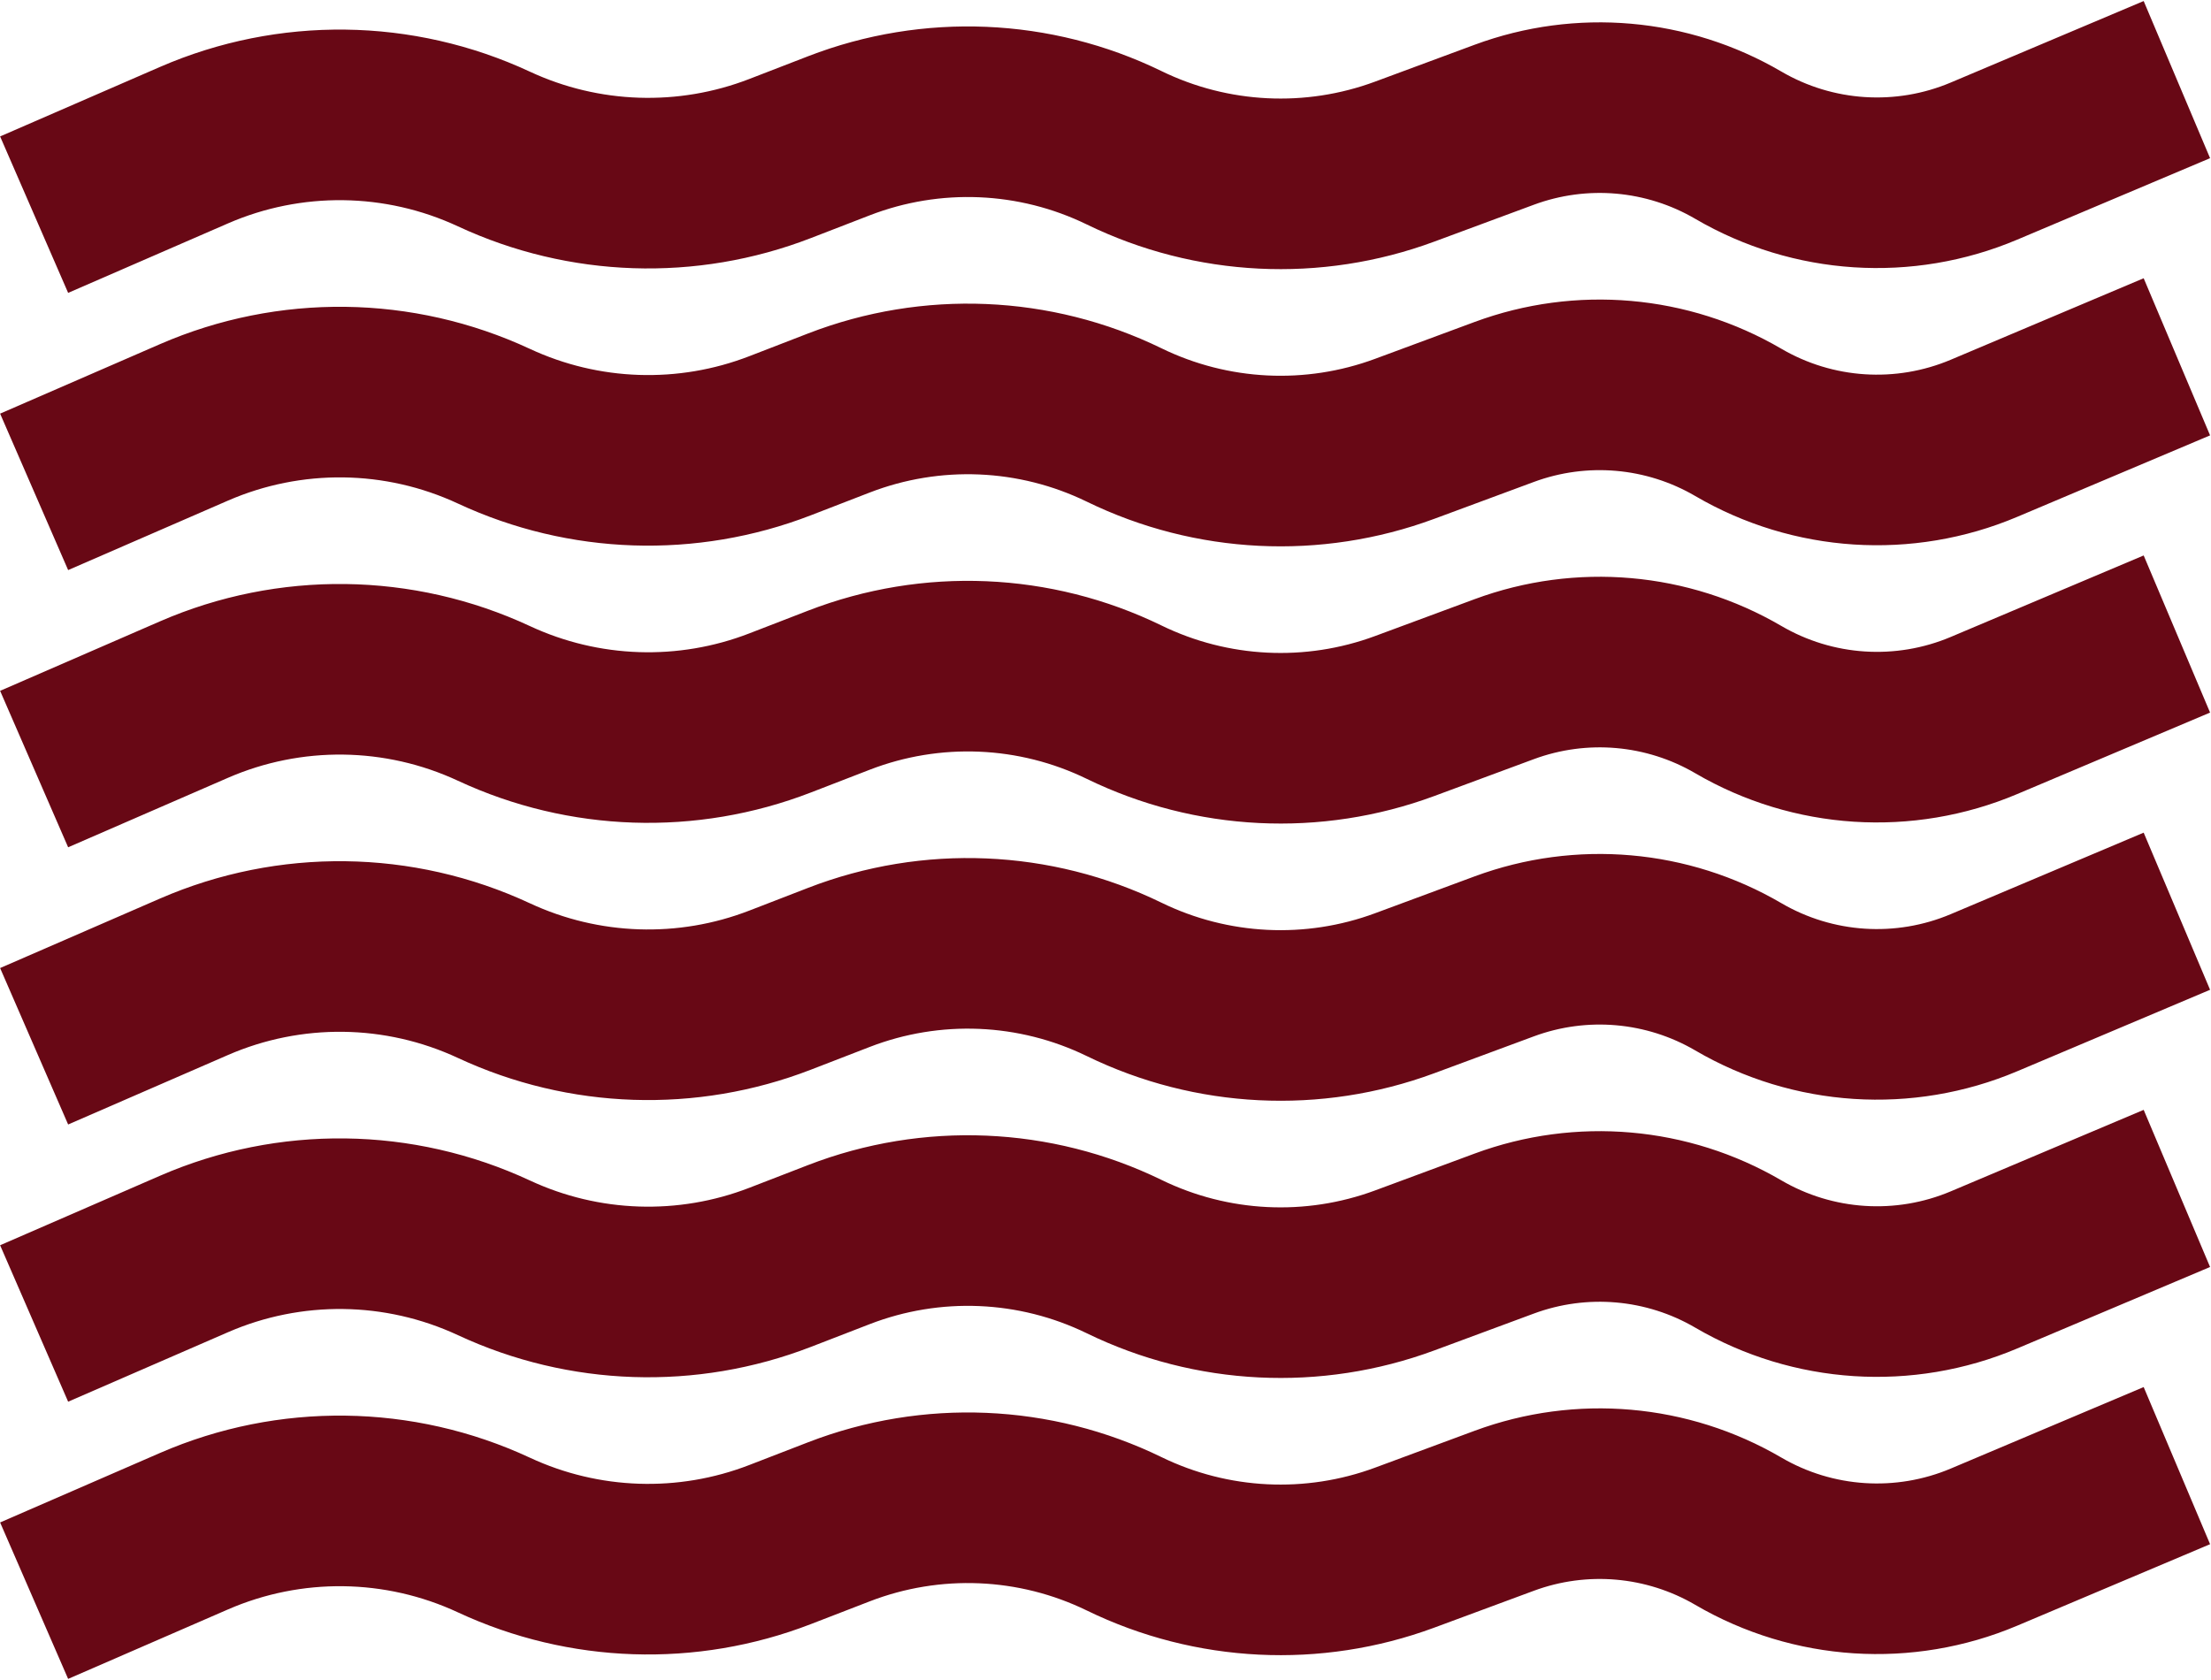
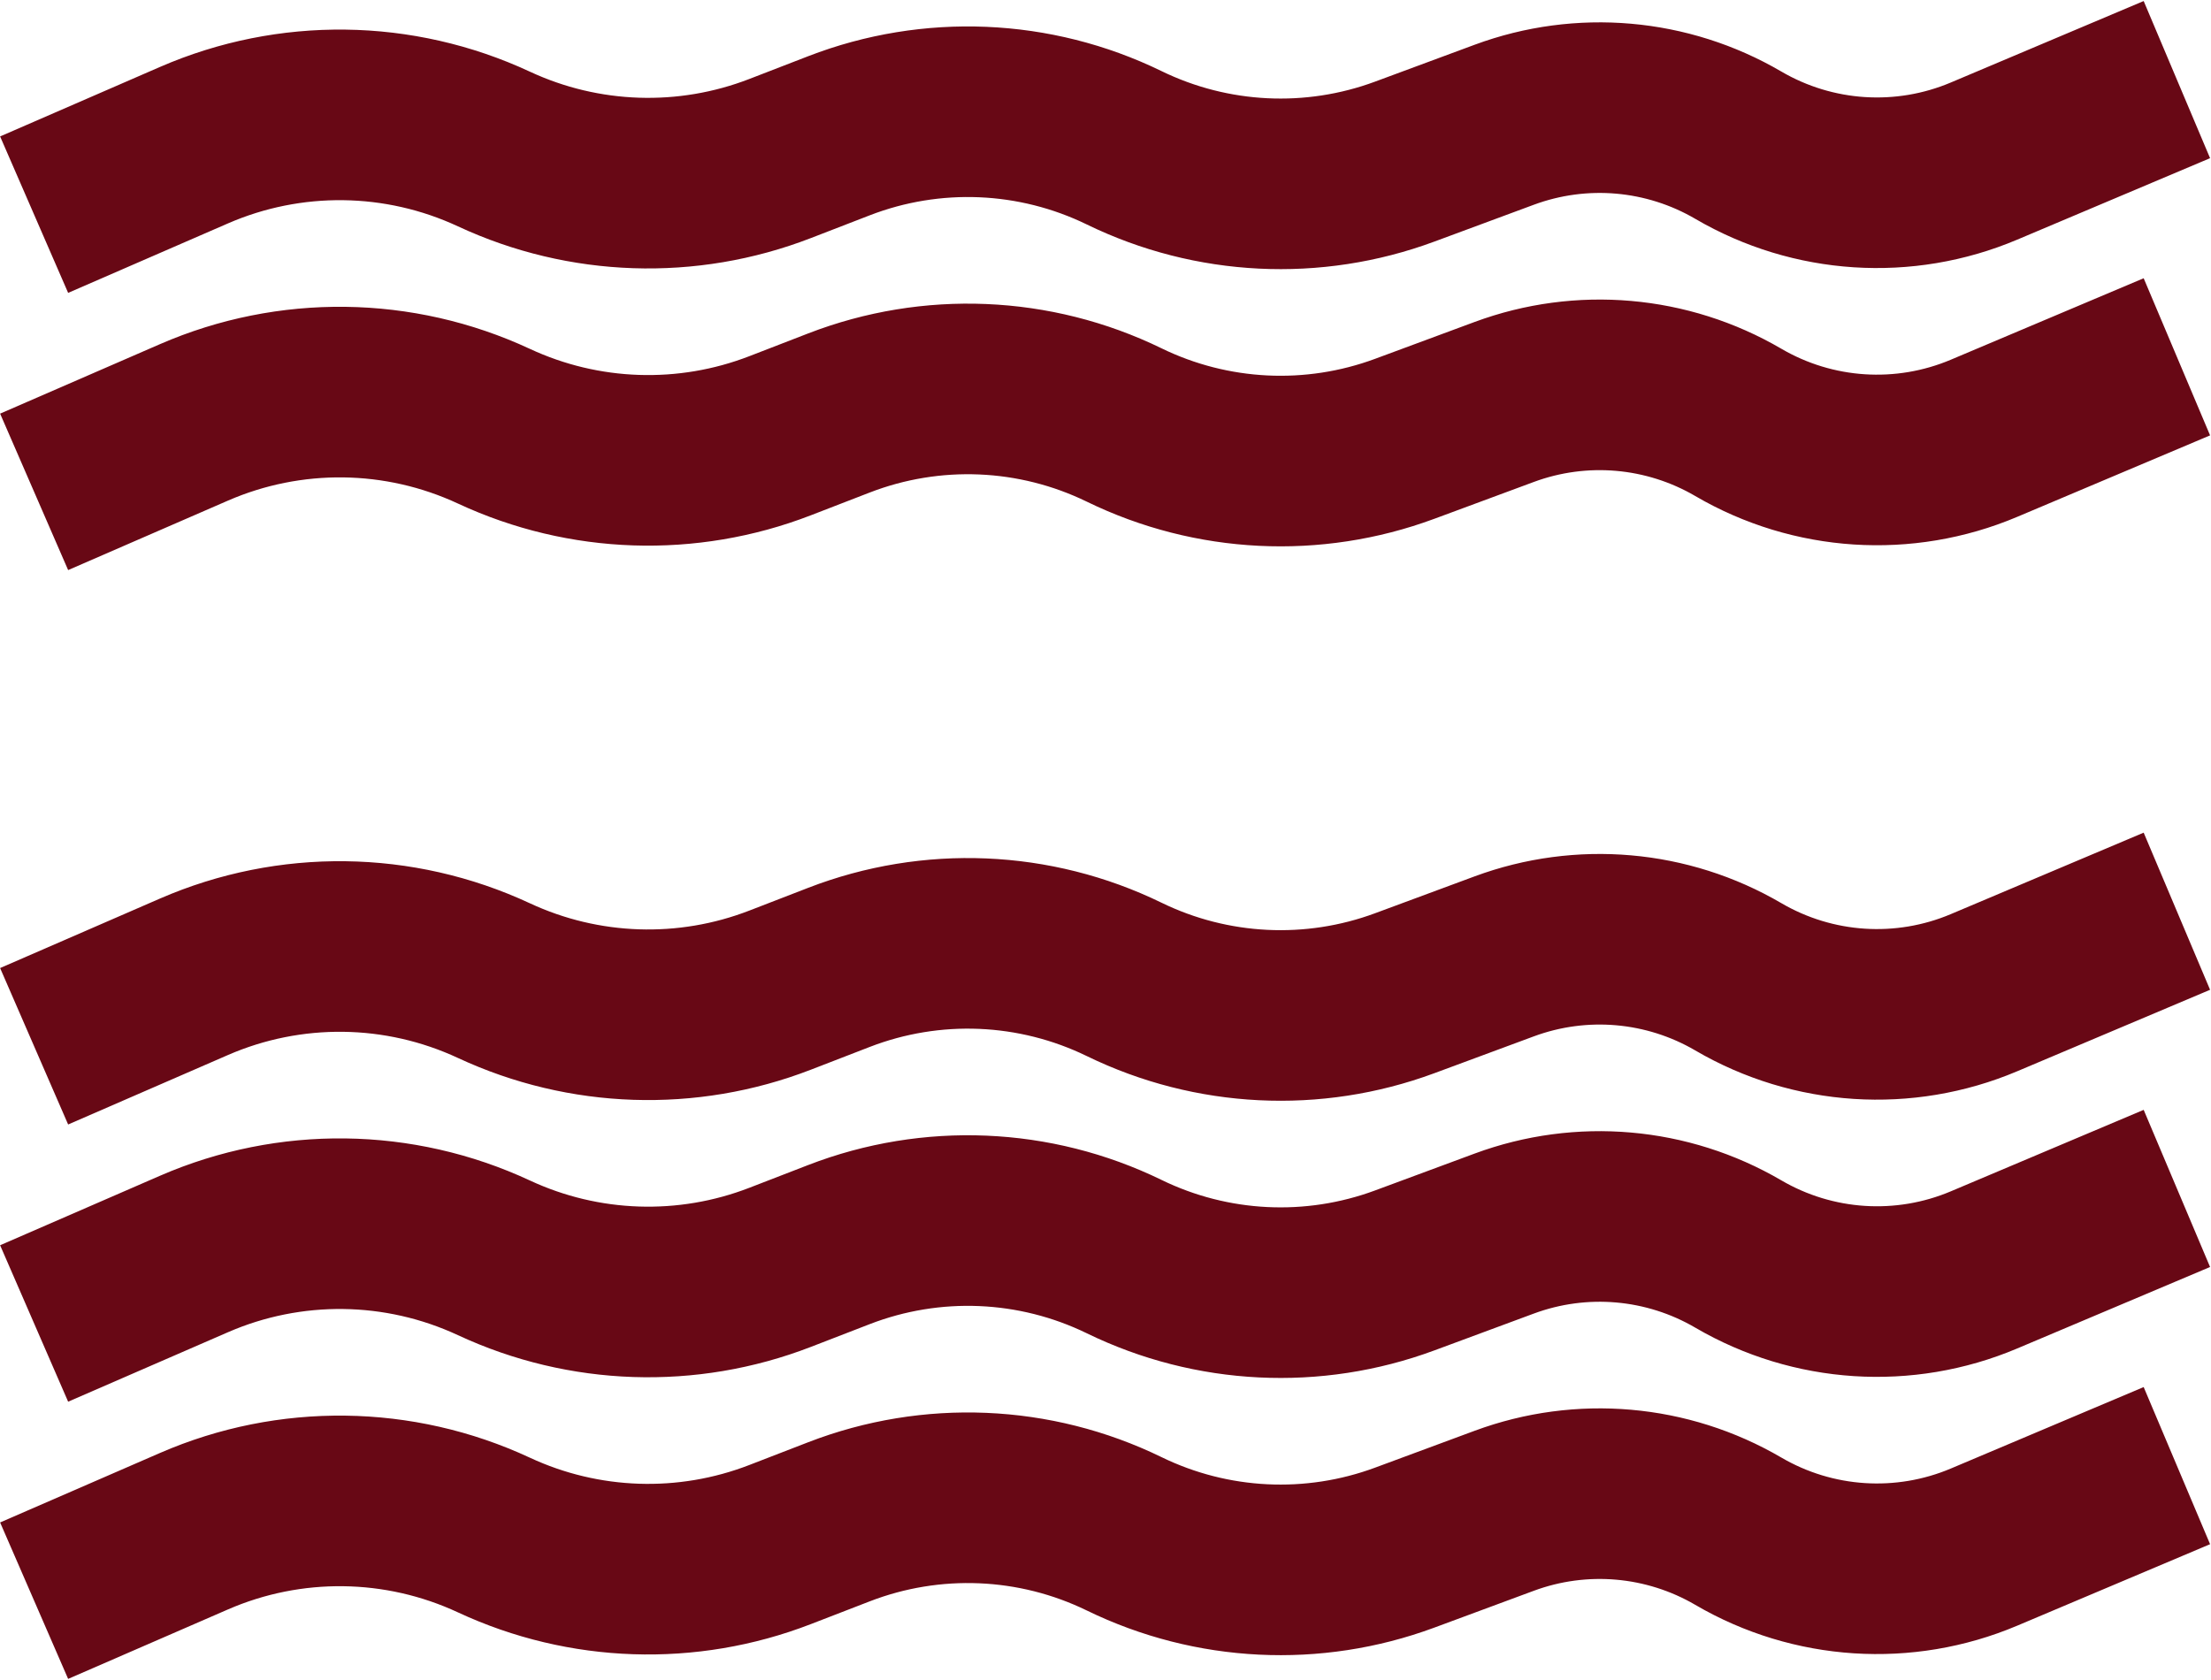
<svg xmlns="http://www.w3.org/2000/svg" width="1555" height="1182" viewBox="0 0 1555 1182" fill="none">
  <path d="M24 346L136.415 297.126C203.886 267.792 280.692 268.775 347.391 299.826V299.826C410.762 329.328 483.416 331.749 548.611 306.531L590.013 290.516C655.158 265.318 727.852 268.379 790.647 298.966V298.966C852.32 329.007 923.595 332.519 987.923 308.688L1057.9 282.765C1112.18 262.657 1172.61 267.933 1222.58 297.143V297.143C1275.19 327.893 1339.22 332.034 1395.35 308.316L1531 251" stroke="#680815" stroke-width="120" />
  <path d="M24 151L136.415 102.126C203.886 72.792 280.692 73.775 347.391 104.826V104.826C410.762 134.328 483.416 136.749 548.611 111.531L590.013 95.516C655.158 70.318 727.852 73.379 790.647 103.966V103.966C852.32 134.007 923.595 137.519 987.923 113.688L1057.9 87.765C1112.18 67.657 1172.61 72.933 1222.58 102.143V102.143C1275.19 132.893 1339.22 137.034 1395.35 113.316L1531 56" stroke="#680815" stroke-width="120" />
-   <path d="M24 541L136.415 492.126C203.886 462.792 280.692 463.775 347.391 494.826V494.826C410.762 524.328 483.416 526.749 548.611 501.531L590.013 485.516C655.158 460.318 727.852 463.379 790.647 493.966V493.966C852.32 524.007 923.595 527.519 987.923 503.688L1057.9 477.765C1112.18 457.657 1172.61 462.933 1222.58 492.143V492.143C1275.19 522.893 1339.22 527.034 1395.35 503.316L1531 446" stroke="#680815" stroke-width="120" />
  <path d="M24 736L136.415 687.126C203.886 657.792 280.692 658.775 347.391 689.826V689.826C410.762 719.328 483.416 721.749 548.611 696.531L590.013 680.516C655.158 655.318 727.852 658.379 790.647 688.966V688.966C852.32 719.007 923.595 722.519 987.923 698.688L1057.9 672.765C1112.18 652.657 1172.61 657.933 1222.58 687.143V687.143C1275.19 717.893 1339.22 722.034 1395.35 698.316L1531 641" stroke="#680815" stroke-width="120" />
  <path d="M24 1126L136.415 1077.13C203.886 1047.79 280.692 1048.78 347.391 1079.83V1079.83C410.762 1109.33 483.416 1111.75 548.611 1086.53L590.013 1070.52C655.158 1045.32 727.852 1048.38 790.647 1078.97V1078.97C852.32 1109.01 923.595 1112.52 987.923 1088.69L1057.9 1062.77C1112.18 1042.66 1172.61 1047.93 1222.58 1077.14V1077.14C1275.19 1107.89 1339.22 1112.03 1395.35 1088.32L1531 1031" stroke="#680815" stroke-width="120" />
  <path d="M24 931L136.415 882.126C203.886 852.792 280.692 853.775 347.391 884.826V884.826C410.762 914.328 483.416 916.749 548.611 891.531L590.013 875.516C655.158 850.318 727.852 853.379 790.647 883.966V883.966C852.32 914.007 923.595 917.519 987.923 893.688L1057.9 867.765C1112.18 847.657 1172.61 852.933 1222.58 882.143V882.143C1275.19 912.893 1339.22 917.034 1395.35 893.316L1531 836" stroke="#680815" stroke-width="120" />
</svg>